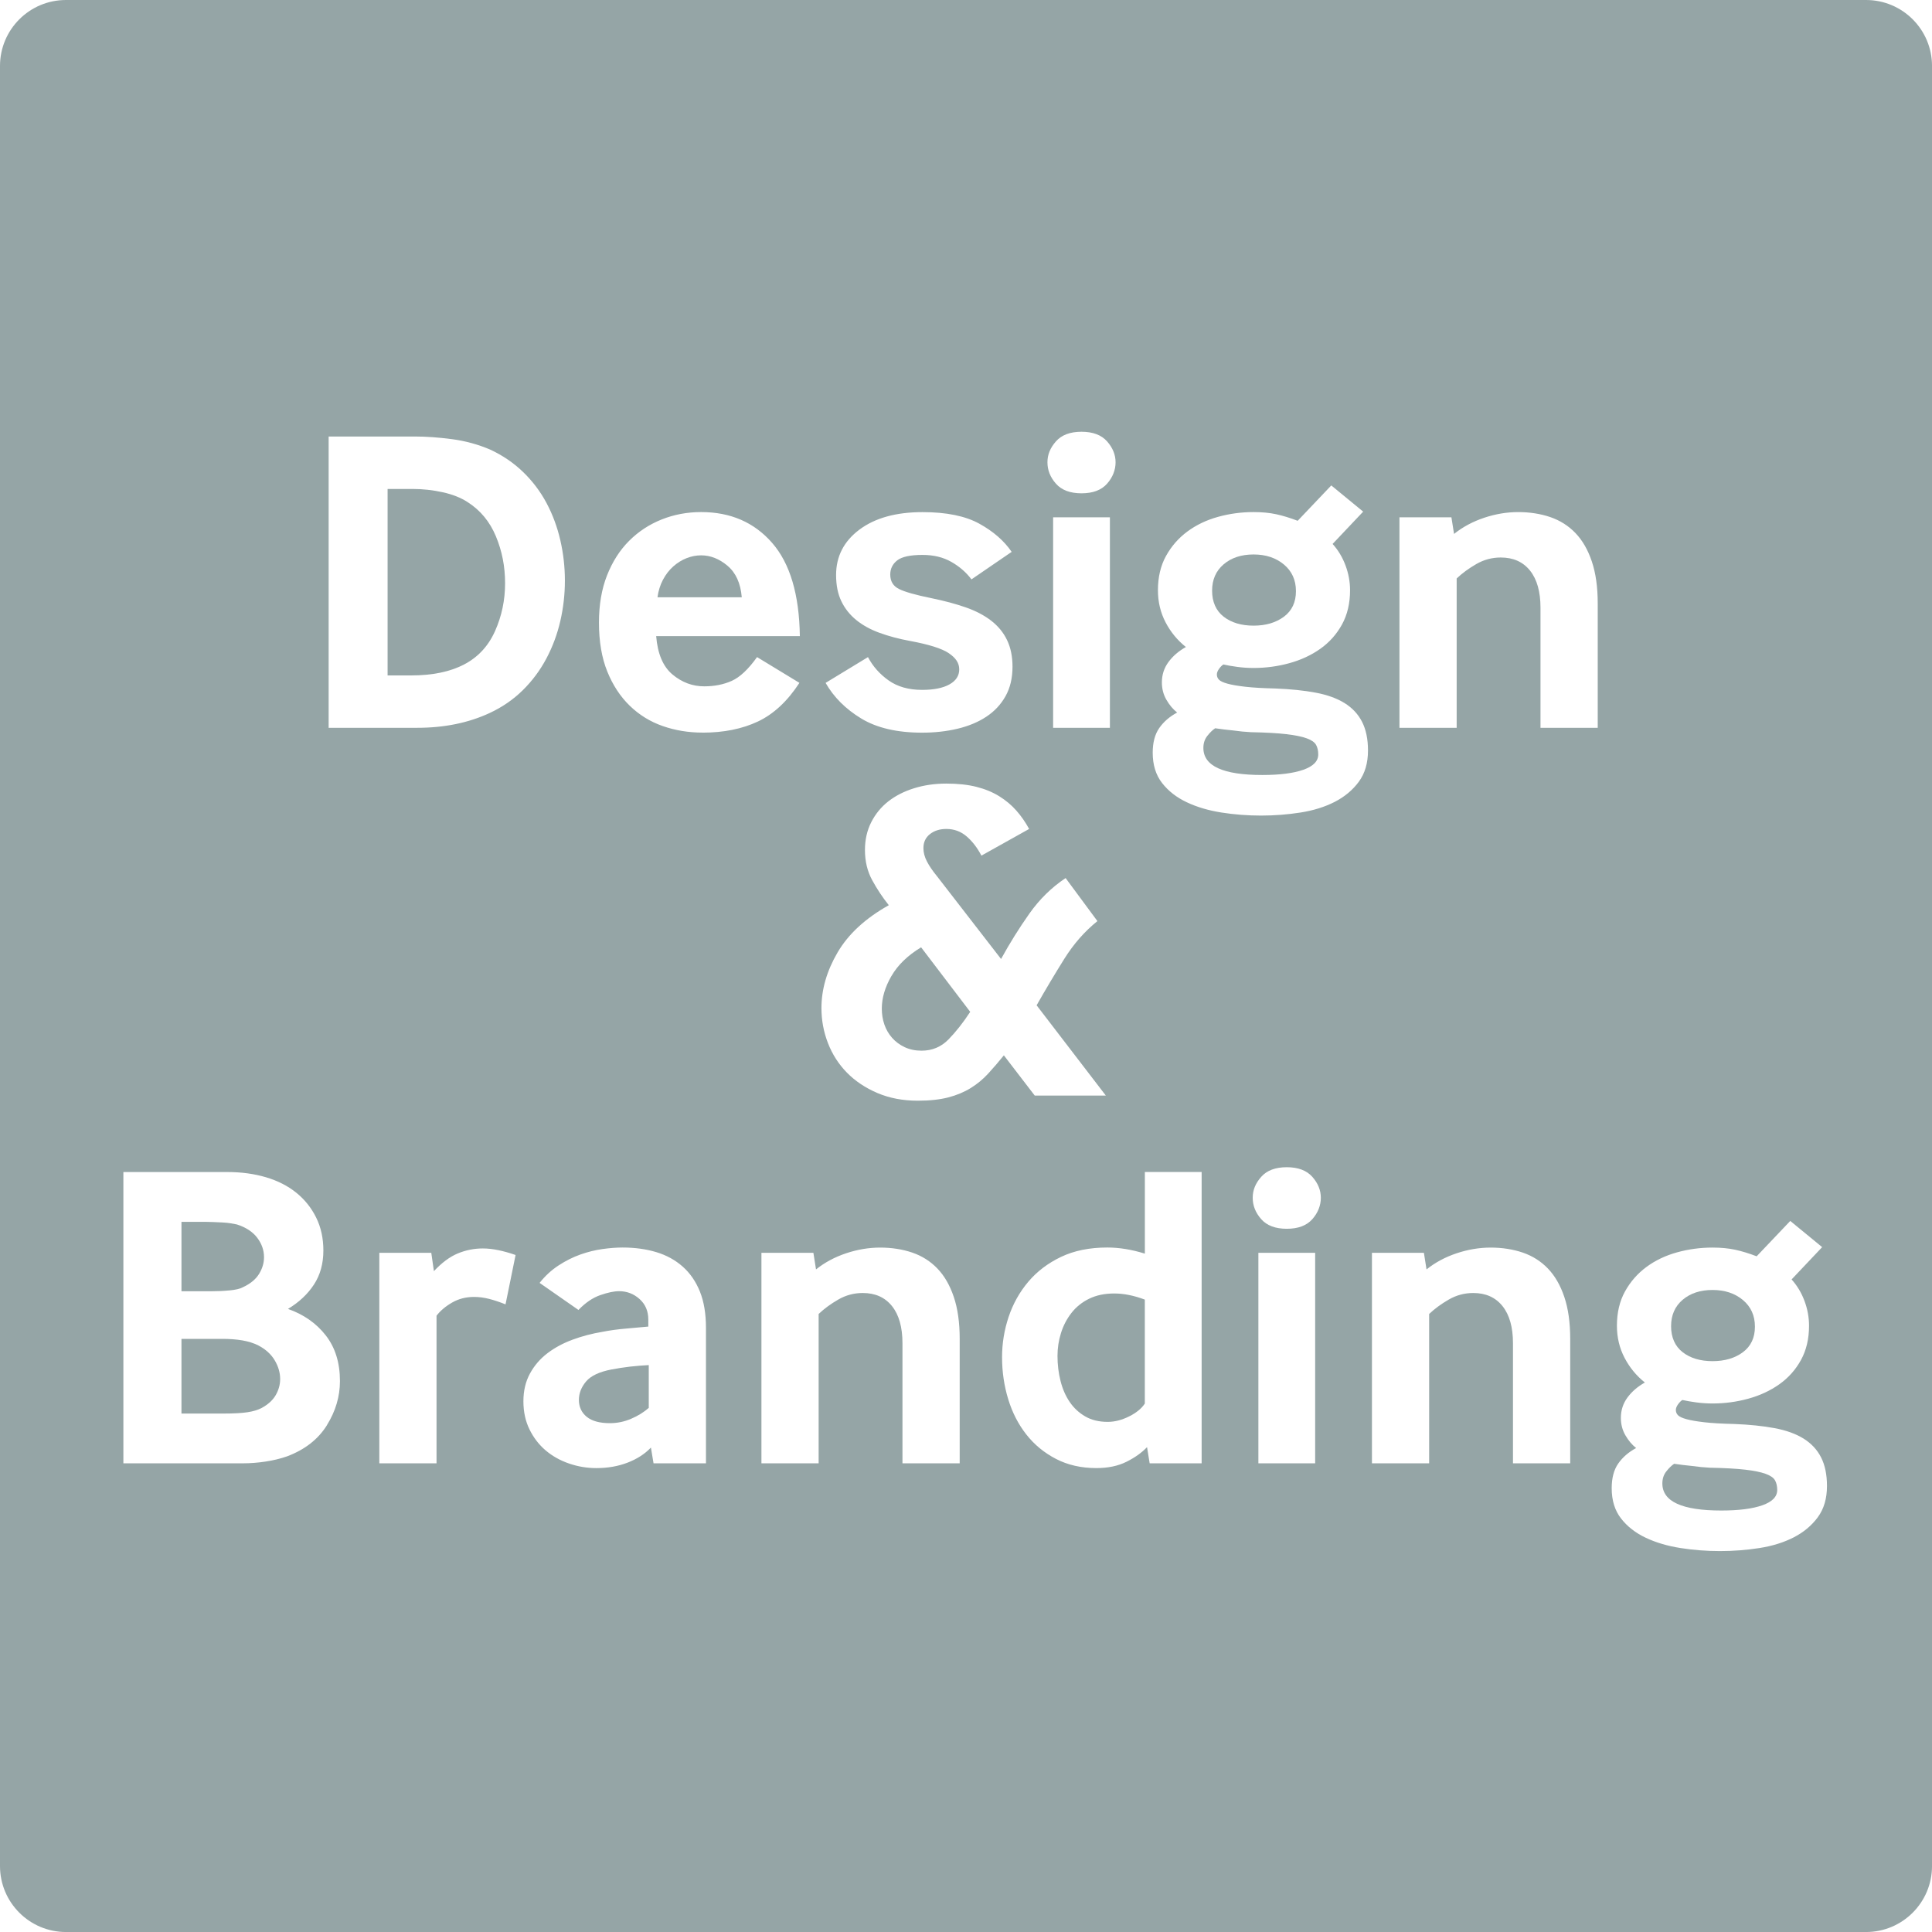
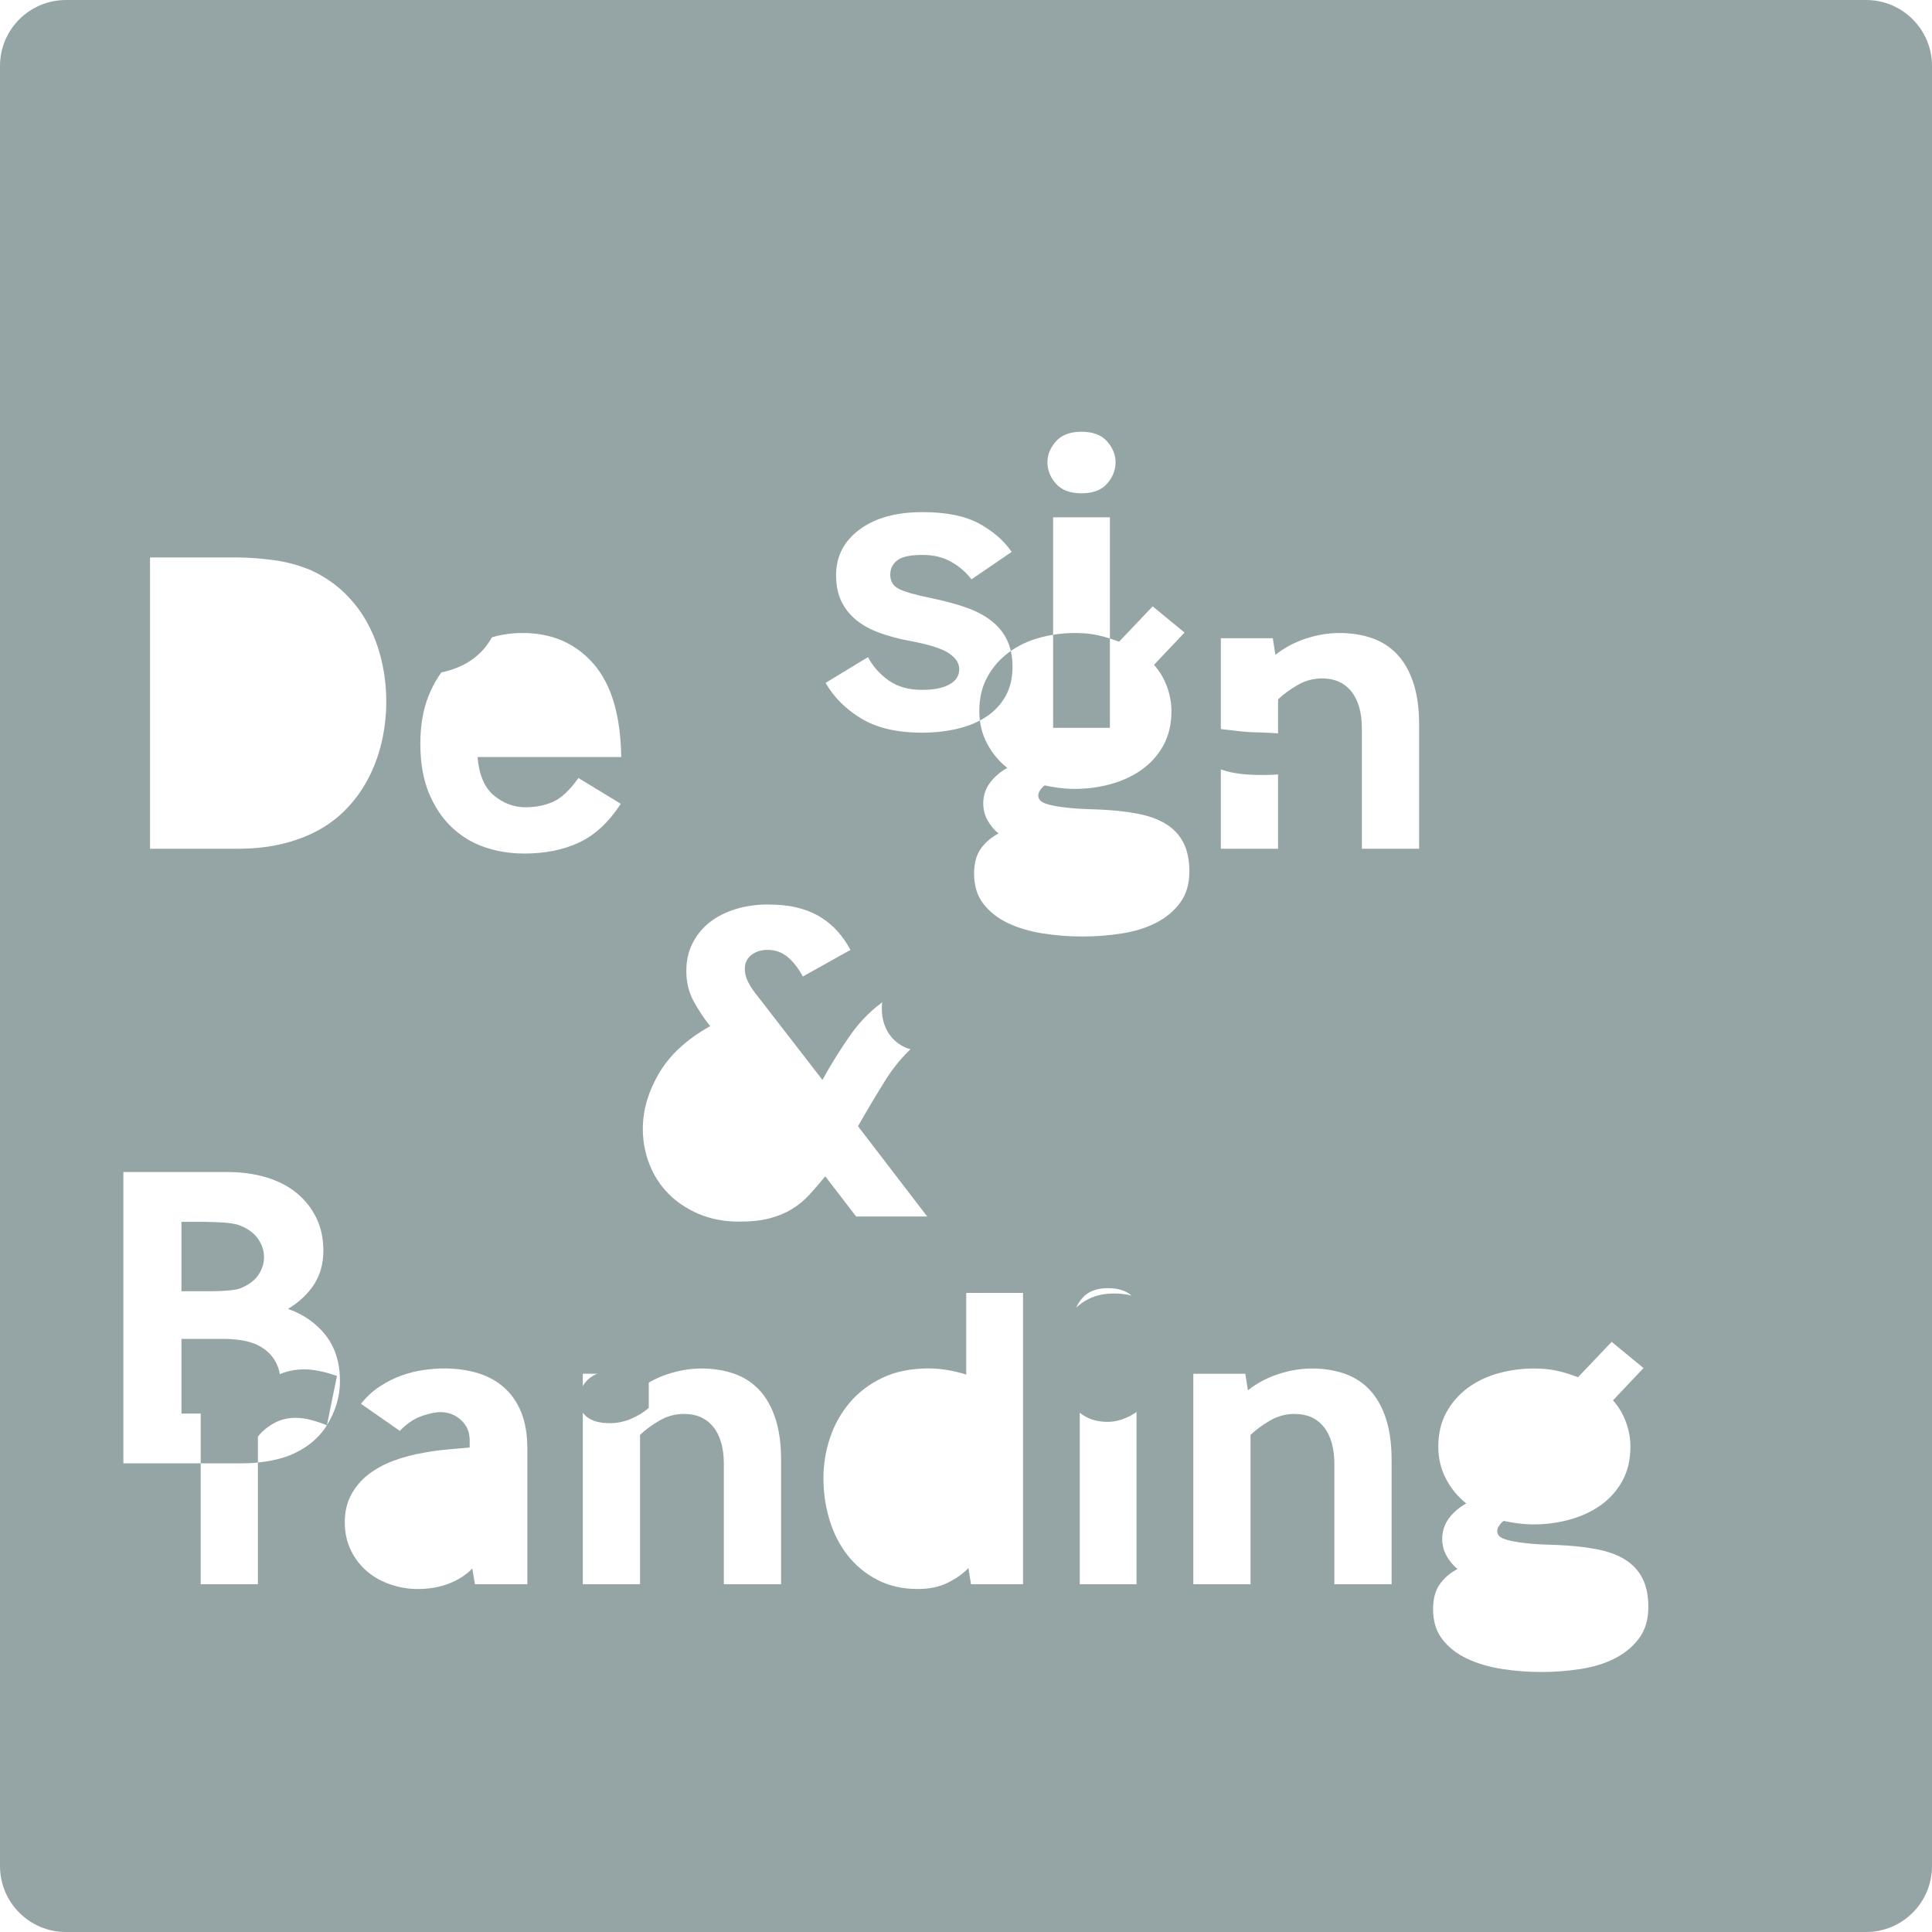
<svg xmlns="http://www.w3.org/2000/svg" id="Layer_1" viewBox="0 0 950 950">
  <defs>
    <style>.cls-1{fill:#95a5a6;}</style>
  </defs>
  <path class="cls-1" d="m127.03,661.57c-2.29-1.14-4.91-1.97-7.84-2.47-2.94-.5-6.19-.75-9.77-.75h-20.19v36.72h20.61c5.01,0,8.95-.21,11.81-.64,2.86-.43,5.22-1.14,7.09-2.15,3.15-1.72,5.44-3.83,6.87-6.33,1.43-2.5,2.15-5.12,2.15-7.84,0-3.15-.9-6.23-2.68-9.23-1.79-3.01-4.48-5.44-8.05-7.3Z" />
  <path class="cls-1" d="m535.56,638.6c-3.51,1.72-6.41,4.05-8.7,6.98-2.29,2.94-4.01,6.23-5.15,9.88-1.15,3.65-1.72,7.41-1.72,11.27,0,4.29.5,8.41,1.5,12.35,1,3.94,2.5,7.37,4.51,10.31,2,2.94,4.54,5.3,7.62,7.09,3.08,1.79,6.76,2.68,11.06,2.68,3.44,0,6.94-.89,10.52-2.68,3.58-1.79,6.15-3.9,7.73-6.33v-51.11c-5.3-2-10.31-3.01-15.03-3.01s-8.84.86-12.35,2.58Z" />
  <path class="cls-1" d="m601.7,303.24c3.79,2.94,8.7,4.4,14.71,4.4s10.98-1.47,14.92-4.4c3.94-2.93,5.91-7.12,5.91-12.56s-1.97-9.8-5.91-13.1c-3.94-3.29-8.91-4.94-14.92-4.94s-10.92,1.61-14.71,4.83c-3.79,3.22-5.69,7.55-5.69,12.99s1.9,9.84,5.69,12.78Z" />
  <path class="cls-1" d="m357.76,278.22c-4.08-3.44-8.41-5.15-12.99-5.15-2.44,0-4.83.47-7.19,1.4-2.36.93-4.55,2.29-6.55,4.08-2.01,1.79-3.69,3.97-5.05,6.55-1.36,2.58-2.25,5.44-2.68,8.59h41.44c-.57-6.87-2.9-12.03-6.98-15.46Z" />
  <path class="cls-1" d="m300.75,673.38c-6.01,1.15-10.2,3.11-12.56,5.91-2.36,2.79-3.54,5.83-3.54,9.13s1.29,6.19,3.87,8.27c2.58,2.08,6.37,3.11,11.38,3.11,3.58,0,7.05-.71,10.41-2.15,3.36-1.43,6.26-3.22,8.7-5.37v-21.04c-2.87.14-5.91.4-9.13.75-3.22.36-6.26.83-9.13,1.4Z" />
  <path class="cls-1" d="m642.5,363.04c-2.36-.86-5.69-1.54-9.99-2.04-4.29-.5-10.09-.83-17.39-.97-2.87-.14-5.8-.43-8.8-.86-3.01-.29-5.94-.64-8.8-1.07-1.29.86-2.58,2.11-3.87,3.76-1.29,1.64-1.93,3.61-1.93,5.91,0,8.88,9.66,13.31,28.99,13.31,8.59,0,15.32-.86,20.19-2.58,4.87-1.72,7.3-4.22,7.3-7.52,0-1.86-.36-3.44-1.07-4.72-.72-1.29-2.25-2.36-4.62-3.22Z" />
  <path class="cls-1" d="m438.31,479.96c-3.14,5.44-4.71,10.77-4.71,15.99,0,2.76.42,5.37,1.26,7.82.84,2.45,2.11,4.64,3.8,6.55,1.69,1.92,3.76,3.45,6.21,4.6,2.45,1.15,5.21,1.72,8.28,1.72,5.21,0,9.62-1.84,13.23-5.52,3.6-3.68,7.17-8.2,10.69-13.57l-24.15-31.74c-6.59,3.99-11.46,8.7-14.6,14.15Z" />
  <path class="cls-1" d="m229.89,246.87c-3.29-2.15-7.38-3.76-12.24-4.83-4.87-1.07-9.81-1.61-14.82-1.61h-12.24v91.69h11.6c10.45,0,19.11-1.79,25.98-5.37,6.87-3.58,11.95-9.05,15.25-16.43,3.29-7.37,4.94-15.21,4.94-23.51s-1.5-15.85-4.51-23.08c-3.01-7.23-7.66-12.85-13.96-16.86Z" />
  <path class="cls-1" d="m112.86,634.52c3.01-.29,5.15-.79,6.44-1.5,3.72-1.72,6.41-3.9,8.05-6.55,1.64-2.65,2.47-5.4,2.47-8.27,0-3.44-1.11-6.62-3.33-9.56-2.22-2.93-5.55-5.12-9.99-6.55-.72-.14-1.68-.32-2.9-.54-1.22-.21-2.58-.36-4.08-.43-1.5-.07-3.01-.14-4.51-.21-1.5-.07-2.83-.11-3.97-.11h-11.81v34.14h14.17c3.29,0,6.44-.14,9.45-.43Z" />
-   <path class="cls-1" d="m868.19,724.71c-2.36-.86-5.69-1.54-9.99-2.04-4.29-.5-10.09-.83-17.39-.97-2.87-.14-5.8-.43-8.8-.86-3.01-.29-5.94-.64-8.8-1.07-1.29.86-2.58,2.11-3.87,3.76-1.29,1.64-1.93,3.61-1.93,5.91,0,8.88,9.66,13.31,28.99,13.31,8.59,0,15.32-.86,20.19-2.58,4.87-1.72,7.3-4.22,7.3-7.52,0-1.86-.36-3.44-1.07-4.72-.72-1.29-2.25-2.36-4.62-3.22Z" />
  <path class="cls-1" d="m827.39,664.9c3.79,2.94,8.7,4.4,14.71,4.4s10.98-1.47,14.92-4.4c3.94-2.93,5.91-7.12,5.91-12.56s-1.97-9.8-5.91-13.1c-3.94-3.29-8.91-4.94-14.92-4.94s-10.92,1.61-14.71,4.83c-3.79,3.22-5.69,7.55-5.69,12.99s1.9,9.84,5.69,12.78Z" />
-   <path class="cls-1" d="m917.56,0H32.44C14.52,0,0,14.52,0,32.44v885.13c0,17.91,14.52,32.44,32.44,32.44h885.13c17.91,0,32.44-14.52,32.44-32.44V32.44c0-17.91-14.52-32.44-32.44-32.44Zm-398.32,217.02c2.79-3.15,6.98-4.72,12.56-4.72s9.77,1.58,12.56,4.72c2.79,3.15,4.19,6.59,4.19,10.31s-1.4,7.38-4.19,10.52c-2.79,3.15-6.98,4.72-12.56,4.72s-9.77-1.57-12.56-4.72c-2.79-3.15-4.19-6.66-4.19-10.52s1.4-7.16,4.19-10.31Zm26.52,37.36v103.5h-27.92v-103.5h27.92Zm-79.24,66.78c-3.44-2.29-9.81-4.29-19.11-6.01-5.44-1-10.42-2.33-14.92-3.97-4.51-1.64-8.34-3.76-11.49-6.33-3.15-2.58-5.58-5.65-7.3-9.23-1.72-3.58-2.58-7.87-2.58-12.88,0-9.16,3.83-16.6,11.49-22.33,7.66-5.72,18-8.59,31.03-8.59,11.74,0,21.04,1.9,27.92,5.69,6.87,3.79,12.17,8.41,15.89,13.85l-19.76,13.53c-2.58-3.44-5.87-6.3-9.88-8.59-4.01-2.29-8.73-3.44-14.17-3.44-6.01,0-10.17.9-12.45,2.68-2.29,1.79-3.44,4.12-3.44,6.98,0,3.29,1.43,5.66,4.29,7.09,2.86,1.43,8.16,2.94,15.89,4.51,6.3,1.29,11.92,2.79,16.86,4.51s9.13,3.9,12.56,6.55c3.44,2.65,6.05,5.83,7.84,9.56,1.79,3.72,2.68,8.09,2.68,13.1,0,5.58-1.15,10.42-3.44,14.5-2.29,4.08-5.44,7.45-9.45,10.09-4.01,2.65-8.73,4.62-14.17,5.91-5.44,1.29-11.24,1.93-17.39,1.93-12.31,0-22.3-2.33-29.96-6.98-7.66-4.65-13.5-10.49-17.5-17.5l20.83-12.67c2.43,4.58,5.83,8.41,10.2,11.49,4.37,3.08,9.84,4.62,16.43,4.62,5.72,0,10.2-.89,13.42-2.68,3.22-1.79,4.83-4.26,4.83-7.41s-1.72-5.65-5.15-7.95Zm-305.78,379.67c-4.29,6.88-10.81,11.97-19.54,15.27-3.29,1.15-6.84,2.01-10.63,2.58-3.79.57-7.48.86-11.06.86h-58.84v-143.23h51.11c6.87,0,13.21.86,19,2.57,5.8,1.72,10.77,4.25,14.92,7.61,4.15,3.36,7.41,7.43,9.77,12.22,2.36,4.79,3.54,10.18,3.54,16.19,0,6.43-1.54,12-4.62,16.72-3.08,4.72-7.34,8.72-12.78,12,7.73,2.72,13.92,7.06,18.57,13.01,4.65,5.95,6.98,13.44,6.98,22.47,0,7.6-2.15,14.84-6.44,21.72Zm87.83-59.46c-2.87-1.14-5.55-2.04-8.05-2.68-2.51-.64-4.98-.97-7.41-.97-4.01,0-7.62.93-10.84,2.79-3.22,1.86-5.76,4.01-7.62,6.44v72.58h-28.13v-103.5h25.55l1.29,9.02c3.87-4.15,7.76-7.05,11.7-8.7,3.94-1.64,8.05-2.47,12.35-2.47,2.43,0,5.01.29,7.73.86,2.72.57,5.51,1.36,8.38,2.36l-4.94,24.27Zm-7.73-290.8c-10.45,4.87-22.33,7.3-35.65,7.3h-43.59v-143.23h42.52c5.44,0,11.45.43,18.04,1.29,6.58.86,12.88,2.58,18.9,5.15,6.15,2.87,11.56,6.55,16.21,11.06,4.65,4.51,8.48,9.59,11.49,15.25,3.01,5.66,5.26,11.74,6.76,18.25,1.5,6.52,2.25,13.14,2.25,19.86s-.75,13.35-2.25,19.86c-1.5,6.52-3.79,12.67-6.87,18.47-3.08,5.8-6.95,10.99-11.6,15.57-4.65,4.58-10.06,8.3-16.21,11.17Zm106.29,368.96h-25.77l-1.29-7.73c-3.01,3.15-6.84,5.62-11.49,7.41-4.65,1.79-9.77,2.68-15.35,2.68-4.58,0-9.06-.75-13.42-2.25-4.37-1.5-8.2-3.65-11.49-6.44-3.29-2.79-5.94-6.23-7.94-10.31-2.01-4.08-3.01-8.7-3.01-13.85s1.07-9.7,3.22-13.64c2.15-3.94,5.01-7.26,8.59-9.99,3.58-2.72,7.69-4.94,12.35-6.66,4.65-1.72,9.56-3.01,14.71-3.87,3.58-.71,7.52-1.25,11.81-1.61,4.29-.36,7.87-.68,10.74-.97v-3.44c0-4.15-1.43-7.52-4.29-10.09-2.87-2.58-6.23-3.87-10.09-3.87-2.44,0-5.51.64-9.23,1.93-3.72,1.29-7.3,3.72-10.74,7.3l-19.11-13.31c2.72-3.44,5.83-6.3,9.34-8.59,3.51-2.29,7.09-4.08,10.74-5.37s7.26-2.18,10.84-2.68c3.58-.5,6.87-.75,9.88-.75,6.01,0,11.52.75,16.53,2.25,5.01,1.5,9.34,3.87,12.99,7.09,3.65,3.22,6.48,7.3,8.48,12.24,2,4.94,3.01,10.92,3.01,17.93v66.57Zm-1.72-359.3c-6.87,0-13.39-1.07-19.54-3.22-6.16-2.15-11.56-5.48-16.21-9.99-4.65-4.51-8.34-10.13-11.06-16.86-2.72-6.73-4.08-14.74-4.08-24.05,0-8.73,1.32-16.46,3.97-23.19,2.65-6.73,6.26-12.38,10.84-16.96s9.91-8.09,16-10.52c6.08-2.43,12.56-3.65,19.43-3.65,14.46,0,26.09,5.05,34.9,15.14s13.35,25.38,13.64,45.85h-70.65c.71,8.73,3.4,15.03,8.05,18.9,4.65,3.87,9.84,5.8,15.57,5.8,5.01,0,9.52-.89,13.53-2.68,4.01-1.79,8.16-5.69,12.46-11.7l20.83,12.67c-5.87,9.02-12.67,15.35-20.4,19s-16.82,5.48-27.27,5.48Zm126.48,359.3h-28.13v-59.05c0-7.87-1.72-13.96-5.15-18.25-3.44-4.29-8.23-6.44-14.39-6.44-4.29,0-8.3,1.07-12.02,3.22-3.72,2.15-6.95,4.51-9.66,7.09v73.44h-28.13v-103.5h25.55l1.29,8.16c4.29-3.44,9.23-6.08,14.82-7.95,5.58-1.86,11.17-2.79,16.75-2.79s10.98.83,15.78,2.47c4.79,1.65,8.91,4.26,12.35,7.84,3.44,3.58,6.12,8.23,8.05,13.96,1.93,5.73,2.9,12.6,2.9,20.62v61.2Zm5.4-184.51c-3.22,1.99-6.9,3.53-11.04,4.6-4.14,1.07-9.12,1.61-14.95,1.61-7.36,0-13.99-1.27-19.9-3.79-5.9-2.53-10.89-5.87-14.95-10-4.06-4.14-7.17-8.97-9.31-14.49-2.15-5.52-3.22-11.27-3.22-17.25,0-9.2,2.64-18.32,7.93-27.37,5.29-9.04,13.69-16.79,25.19-23.23-3.07-3.83-5.79-7.94-8.17-12.31-2.38-4.37-3.56-9.31-3.56-14.83,0-5.06,1.04-9.62,3.1-13.68,2.07-4.06,4.87-7.48,8.4-10.24,3.53-2.76,7.74-4.91,12.65-6.44,4.91-1.53,10.2-2.3,15.87-2.3s10.62.54,14.83,1.61c4.22,1.07,7.94,2.61,11.16,4.6,3.22,2,6.02,4.33,8.4,7.02,2.38,2.68,4.48,5.71,6.32,9.08l-23.46,13.11c-1.99-3.83-4.41-6.97-7.25-9.43-2.84-2.45-6.17-3.68-10-3.68-3.22,0-5.9.84-8.05,2.53-2.15,1.69-3.22,3.99-3.22,6.9,0,2.15.58,4.33,1.73,6.55,1.15,2.22,2.8,4.64,4.94,7.25l31.51,40.71c4.29-7.82,8.93-15.25,13.92-22.31,4.98-7.05,10.92-12.88,17.82-17.48l15.64,21.16c-6.29,5.06-11.73,11.27-16.33,18.63-4.6,7.36-9.12,14.95-13.57,22.77l34.04,44.39h-34.96l-15.18-19.78c-2.61,3.22-5.17,6.21-7.71,8.97-2.53,2.76-5.4,5.14-8.62,7.13Zm113.57,184.51h-25.55l-1.29-7.95c-2.58,2.72-5.94,5.12-10.09,7.19-4.15,2.07-9.09,3.11-14.82,3.11-7.45,0-14.06-1.5-19.86-4.51-5.8-3.01-10.67-7.01-14.6-12.03-3.94-5.01-6.91-10.81-8.91-17.39-2.01-6.58-3.01-13.46-3.01-20.62,0-6.73,1.07-13.31,3.22-19.76,2.15-6.44,5.37-12.2,9.66-17.29,4.29-5.08,9.66-9.16,16.11-12.24,6.44-3.08,14.03-4.62,22.76-4.62,5.87,0,12.03,1,18.47,3.01v-40.16h27.92v143.23Zm55.83,0h-27.92v-103.5h27.92v103.5Zm-1.4-120.04c-2.79,3.15-6.98,4.72-12.56,4.72s-9.77-1.57-12.56-4.72c-2.79-3.15-4.19-6.66-4.19-10.52s1.4-7.16,4.19-10.31c2.79-3.15,6.98-4.72,12.56-4.72s9.77,1.58,12.56,4.72c2.79,3.15,4.19,6.59,4.19,10.31s-1.4,7.38-4.19,10.52Zm22.87-215.1c-3.01,4.08-6.95,7.37-11.81,9.88-4.87,2.5-10.49,4.26-16.86,5.26-6.37,1-12.85,1.5-19.43,1.5s-13.07-.5-19.43-1.5c-6.37-1-12.06-2.68-17.07-5.05-5.01-2.36-9.06-5.51-12.13-9.45-3.08-3.94-4.62-8.91-4.62-14.92,0-5.01,1.07-9.06,3.22-12.13,2.15-3.08,5.08-5.62,8.8-7.62-2.01-1.57-3.76-3.65-5.26-6.23-1.5-2.58-2.25-5.44-2.25-8.59,0-3.72,1.07-7.05,3.22-9.99,2.15-2.93,5.01-5.4,8.59-7.41-4.15-3.29-7.48-7.33-9.99-12.13-2.51-4.79-3.76-10.06-3.76-15.78,0-6.44,1.32-12.06,3.97-16.86,2.65-4.79,6.15-8.8,10.52-12.03,4.36-3.22,9.37-5.62,15.03-7.19,5.65-1.57,11.49-2.36,17.5-2.36,4.15,0,7.87.36,11.17,1.07,3.29.72,6.8,1.79,10.52,3.22l16.53-17.39,15.68,12.88-15.03,15.89c2.72,3.01,4.83,6.52,6.33,10.52,1.5,4.01,2.25,8.09,2.25,12.24,0,6.44-1.33,12.06-3.97,16.86-2.65,4.8-6.19,8.77-10.63,11.92-4.44,3.15-9.52,5.51-15.25,7.09-5.73,1.58-11.6,2.36-17.61,2.36-2.72,0-5.41-.18-8.05-.54-2.65-.36-4.91-.75-6.76-1.18-.72.43-1.43,1.15-2.15,2.15-.72,1-1.07,1.93-1.07,2.79,0,1,.36,1.86,1.07,2.58.71.72,2.11,1.36,4.19,1.93,2.07.57,4.97,1.07,8.7,1.5,3.72.43,8.66.72,14.82.86,7.44.29,14.03.97,19.76,2.04,5.72,1.07,10.48,2.79,14.28,5.15,3.79,2.36,6.66,5.44,8.59,9.23,1.93,3.79,2.9,8.48,2.9,14.07,0,6.15-1.5,11.27-4.51,15.35Zm103.93,335.14h-28.13v-59.05c0-7.87-1.72-13.96-5.15-18.25-3.44-4.29-8.23-6.44-14.39-6.44-4.29,0-8.3,1.07-12.02,3.22-3.72,2.15-6.95,4.51-9.66,7.09v73.44h-28.13v-103.5h25.55l1.29,8.16c4.29-3.44,9.23-6.08,14.82-7.95,5.58-1.86,11.17-2.79,16.75-2.79s10.98.83,15.78,2.47c4.79,1.65,8.91,4.26,12.35,7.84,3.44,3.58,6.12,8.23,8.05,13.96,1.93,5.73,2.9,12.6,2.9,20.62v61.2Zm13.53-361.66h-28.13v-59.05c0-7.87-1.72-13.96-5.15-18.25-3.44-4.29-8.23-6.44-14.39-6.44-4.29,0-8.3,1.07-12.02,3.22-3.72,2.15-6.95,4.51-9.66,7.09v73.44h-28.13v-103.5h25.55l1.29,8.16c4.29-3.44,9.23-6.08,14.82-7.95,5.58-1.86,11.17-2.79,16.75-2.79s10.98.83,15.78,2.47c4.79,1.65,8.91,4.26,12.35,7.84,3.44,3.58,6.12,8.23,8.05,13.96,1.93,5.73,2.9,12.6,2.9,20.61v61.2Zm108.23,388.18c-3.01,4.08-6.95,7.37-11.81,9.88-4.87,2.5-10.49,4.26-16.86,5.26-6.37,1-12.85,1.5-19.43,1.5s-13.07-.5-19.43-1.5c-6.37-1-12.06-2.68-17.07-5.05-5.01-2.36-9.06-5.51-12.13-9.45-3.08-3.94-4.62-8.91-4.62-14.92,0-5.01,1.07-9.06,3.22-12.13,2.15-3.08,5.08-5.62,8.8-7.62-2.01-1.57-3.76-3.65-5.26-6.23-1.5-2.58-2.25-5.44-2.25-8.59,0-3.72,1.07-7.05,3.22-9.99,2.15-2.93,5.01-5.4,8.59-7.41-4.15-3.29-7.48-7.33-9.99-12.13-2.51-4.79-3.76-10.06-3.76-15.78,0-6.44,1.32-12.06,3.97-16.86,2.65-4.79,6.15-8.8,10.52-12.03,4.36-3.22,9.37-5.62,15.03-7.19,5.65-1.57,11.49-2.36,17.5-2.36,4.15,0,7.87.36,11.17,1.07,3.29.72,6.8,1.79,10.52,3.22l16.53-17.39,15.68,12.88-15.03,15.89c2.72,3.01,4.83,6.52,6.33,10.52,1.5,4.01,2.25,8.09,2.25,12.24,0,6.44-1.33,12.06-3.97,16.86-2.65,4.8-6.19,8.77-10.63,11.92-4.44,3.15-9.52,5.51-15.25,7.09-5.73,1.58-11.6,2.36-17.61,2.36-2.72,0-5.41-.18-8.05-.54-2.65-.36-4.91-.75-6.76-1.18-.72.43-1.43,1.15-2.15,2.15-.72,1-1.07,1.93-1.07,2.79,0,1,.36,1.86,1.07,2.58.71.72,2.11,1.36,4.19,1.93,2.07.57,4.97,1.07,8.7,1.5,3.72.43,8.66.72,14.82.86,7.44.29,14.03.97,19.76,2.04,5.72,1.07,10.48,2.79,14.28,5.15,3.79,2.36,6.66,5.44,8.59,9.23,1.93,3.79,2.9,8.48,2.9,14.07,0,6.15-1.5,11.27-4.51,15.35Z" />
+   <path class="cls-1" d="m917.56,0H32.44C14.52,0,0,14.52,0,32.44v885.13c0,17.91,14.52,32.44,32.44,32.44h885.13c17.91,0,32.44-14.52,32.44-32.44V32.44c0-17.91-14.52-32.44-32.44-32.44Zm-398.32,217.02c2.79-3.15,6.98-4.72,12.56-4.72s9.77,1.58,12.56,4.72c2.79,3.15,4.19,6.59,4.19,10.31s-1.4,7.38-4.19,10.52c-2.79,3.15-6.98,4.72-12.56,4.72s-9.77-1.57-12.56-4.72c-2.79-3.15-4.19-6.66-4.19-10.52s1.4-7.16,4.19-10.31Zm26.52,37.36v103.5h-27.92v-103.5h27.92Zm-79.24,66.78c-3.44-2.29-9.81-4.29-19.11-6.01-5.44-1-10.42-2.33-14.92-3.97-4.51-1.64-8.34-3.76-11.49-6.33-3.15-2.58-5.58-5.65-7.3-9.23-1.72-3.58-2.58-7.87-2.58-12.88,0-9.16,3.83-16.6,11.49-22.33,7.66-5.72,18-8.59,31.03-8.59,11.74,0,21.04,1.9,27.92,5.69,6.87,3.79,12.17,8.41,15.89,13.85l-19.76,13.53c-2.58-3.44-5.87-6.3-9.88-8.59-4.01-2.29-8.73-3.44-14.17-3.44-6.01,0-10.17.9-12.45,2.68-2.29,1.79-3.44,4.12-3.44,6.98,0,3.29,1.43,5.66,4.29,7.09,2.86,1.43,8.16,2.94,15.89,4.51,6.3,1.29,11.92,2.79,16.86,4.51s9.13,3.9,12.56,6.55c3.44,2.65,6.05,5.83,7.84,9.56,1.79,3.72,2.68,8.09,2.68,13.1,0,5.58-1.15,10.42-3.44,14.5-2.29,4.08-5.44,7.45-9.45,10.09-4.01,2.65-8.73,4.62-14.17,5.91-5.44,1.29-11.24,1.93-17.39,1.93-12.31,0-22.3-2.33-29.96-6.98-7.66-4.65-13.5-10.49-17.5-17.5l20.83-12.67c2.43,4.58,5.83,8.41,10.2,11.49,4.37,3.08,9.84,4.62,16.43,4.62,5.72,0,10.2-.89,13.42-2.68,3.22-1.79,4.83-4.26,4.83-7.41s-1.72-5.65-5.15-7.95Zm-305.78,379.67c-4.29,6.88-10.81,11.97-19.54,15.27-3.29,1.15-6.84,2.01-10.63,2.58-3.79.57-7.48.86-11.06.86h-58.84v-143.23h51.11c6.87,0,13.21.86,19,2.57,5.8,1.72,10.77,4.25,14.92,7.61,4.15,3.36,7.41,7.43,9.77,12.22,2.36,4.79,3.54,10.18,3.54,16.19,0,6.43-1.54,12-4.62,16.72-3.08,4.72-7.34,8.72-12.78,12,7.73,2.72,13.92,7.06,18.57,13.01,4.65,5.95,6.98,13.44,6.98,22.47,0,7.6-2.15,14.84-6.44,21.72Zc-2.87-1.14-5.55-2.04-8.05-2.68-2.51-.64-4.98-.97-7.41-.97-4.01,0-7.62.93-10.84,2.79-3.22,1.86-5.76,4.01-7.62,6.44v72.58h-28.13v-103.5h25.55l1.29,9.02c3.87-4.15,7.76-7.05,11.7-8.7,3.94-1.64,8.05-2.47,12.35-2.47,2.43,0,5.01.29,7.73.86,2.72.57,5.51,1.36,8.38,2.36l-4.94,24.27Zm-7.73-290.8c-10.45,4.87-22.33,7.3-35.65,7.3h-43.59v-143.23h42.52c5.44,0,11.45.43,18.04,1.29,6.58.86,12.88,2.58,18.9,5.15,6.15,2.87,11.56,6.55,16.21,11.06,4.65,4.51,8.48,9.59,11.49,15.25,3.01,5.66,5.26,11.74,6.76,18.25,1.5,6.52,2.25,13.14,2.25,19.86s-.75,13.35-2.25,19.86c-1.5,6.52-3.79,12.67-6.87,18.47-3.08,5.8-6.95,10.99-11.6,15.57-4.65,4.58-10.06,8.3-16.21,11.17Zm106.29,368.96h-25.77l-1.29-7.73c-3.01,3.15-6.84,5.62-11.49,7.41-4.65,1.79-9.77,2.68-15.35,2.68-4.58,0-9.06-.75-13.42-2.25-4.37-1.5-8.2-3.65-11.49-6.44-3.29-2.79-5.94-6.23-7.94-10.31-2.01-4.08-3.01-8.7-3.01-13.85s1.07-9.7,3.22-13.64c2.15-3.94,5.01-7.26,8.59-9.99,3.58-2.72,7.69-4.94,12.35-6.66,4.65-1.72,9.56-3.01,14.71-3.87,3.58-.71,7.52-1.25,11.81-1.61,4.29-.36,7.87-.68,10.74-.97v-3.44c0-4.15-1.43-7.52-4.29-10.09-2.87-2.58-6.23-3.87-10.09-3.87-2.44,0-5.51.64-9.23,1.93-3.72,1.29-7.3,3.72-10.74,7.3l-19.11-13.31c2.72-3.44,5.83-6.3,9.34-8.59,3.51-2.29,7.09-4.08,10.74-5.37s7.26-2.18,10.84-2.68c3.58-.5,6.87-.75,9.88-.75,6.01,0,11.52.75,16.53,2.25,5.01,1.5,9.34,3.87,12.99,7.09,3.65,3.22,6.48,7.3,8.48,12.24,2,4.94,3.01,10.92,3.01,17.93v66.57Zm-1.72-359.3c-6.87,0-13.39-1.07-19.54-3.22-6.16-2.15-11.56-5.48-16.21-9.99-4.65-4.51-8.34-10.13-11.06-16.86-2.72-6.73-4.08-14.74-4.08-24.05,0-8.73,1.32-16.46,3.97-23.19,2.65-6.73,6.26-12.38,10.84-16.96s9.91-8.09,16-10.52c6.08-2.43,12.56-3.65,19.43-3.65,14.46,0,26.09,5.05,34.9,15.14s13.35,25.38,13.64,45.85h-70.65c.71,8.73,3.4,15.03,8.05,18.9,4.65,3.87,9.84,5.8,15.57,5.8,5.01,0,9.52-.89,13.53-2.68,4.01-1.79,8.16-5.69,12.46-11.7l20.83,12.67c-5.87,9.02-12.67,15.35-20.4,19s-16.82,5.48-27.27,5.48Zm126.48,359.3h-28.13v-59.05c0-7.87-1.72-13.96-5.15-18.25-3.44-4.29-8.23-6.44-14.39-6.44-4.29,0-8.3,1.07-12.02,3.22-3.72,2.15-6.95,4.51-9.66,7.09v73.44h-28.13v-103.5h25.55l1.29,8.16c4.29-3.44,9.23-6.08,14.82-7.95,5.58-1.86,11.17-2.79,16.75-2.79s10.98.83,15.78,2.47c4.79,1.65,8.91,4.26,12.35,7.84,3.44,3.58,6.12,8.23,8.05,13.96,1.93,5.73,2.9,12.6,2.9,20.62v61.2Zm5.4-184.51c-3.22,1.99-6.9,3.53-11.04,4.6-4.14,1.07-9.12,1.61-14.95,1.61-7.36,0-13.99-1.27-19.9-3.79-5.9-2.53-10.89-5.87-14.95-10-4.06-4.14-7.17-8.97-9.31-14.49-2.15-5.52-3.22-11.27-3.22-17.25,0-9.2,2.64-18.32,7.93-27.37,5.29-9.04,13.69-16.79,25.19-23.23-3.07-3.83-5.79-7.94-8.17-12.31-2.38-4.37-3.56-9.31-3.56-14.83,0-5.06,1.04-9.62,3.1-13.68,2.07-4.06,4.87-7.48,8.4-10.24,3.53-2.76,7.74-4.91,12.65-6.44,4.91-1.53,10.2-2.3,15.87-2.3s10.62.54,14.83,1.61c4.22,1.07,7.94,2.61,11.16,4.6,3.22,2,6.02,4.33,8.4,7.02,2.38,2.68,4.48,5.71,6.32,9.08l-23.46,13.11c-1.99-3.83-4.41-6.97-7.25-9.43-2.84-2.45-6.17-3.68-10-3.68-3.22,0-5.9.84-8.05,2.53-2.15,1.69-3.22,3.99-3.22,6.9,0,2.15.58,4.33,1.73,6.55,1.15,2.22,2.8,4.64,4.94,7.25l31.51,40.71c4.29-7.82,8.93-15.25,13.92-22.31,4.98-7.05,10.92-12.88,17.82-17.48l15.64,21.16c-6.29,5.06-11.73,11.27-16.33,18.63-4.6,7.36-9.12,14.95-13.57,22.77l34.04,44.39h-34.96l-15.18-19.78c-2.61,3.22-5.17,6.21-7.71,8.97-2.53,2.76-5.4,5.14-8.62,7.13Zm113.57,184.51h-25.55l-1.29-7.95c-2.58,2.72-5.94,5.12-10.09,7.19-4.15,2.07-9.09,3.11-14.82,3.11-7.45,0-14.06-1.5-19.86-4.51-5.8-3.01-10.67-7.01-14.6-12.03-3.94-5.01-6.91-10.81-8.91-17.39-2.01-6.58-3.01-13.46-3.01-20.62,0-6.73,1.07-13.31,3.22-19.76,2.15-6.44,5.37-12.2,9.66-17.29,4.29-5.08,9.66-9.16,16.11-12.24,6.44-3.08,14.03-4.62,22.76-4.62,5.87,0,12.03,1,18.47,3.01v-40.16h27.92v143.23Zm55.83,0h-27.92v-103.5h27.92v103.5Zm-1.4-120.04c-2.79,3.15-6.98,4.72-12.56,4.72s-9.77-1.57-12.56-4.72c-2.79-3.15-4.19-6.66-4.19-10.52s1.4-7.16,4.19-10.31c2.79-3.15,6.98-4.72,12.56-4.72s9.77,1.58,12.56,4.72c2.79,3.15,4.19,6.59,4.19,10.31s-1.4,7.38-4.19,10.52Zm22.87-215.1c-3.01,4.08-6.95,7.37-11.81,9.88-4.87,2.5-10.49,4.26-16.86,5.26-6.37,1-12.85,1.5-19.43,1.5s-13.07-.5-19.43-1.5c-6.37-1-12.06-2.68-17.07-5.05-5.01-2.36-9.06-5.51-12.13-9.45-3.08-3.94-4.62-8.91-4.62-14.92,0-5.01,1.07-9.06,3.22-12.13,2.15-3.08,5.08-5.62,8.8-7.62-2.01-1.57-3.76-3.65-5.26-6.23-1.5-2.58-2.25-5.44-2.25-8.59,0-3.72,1.07-7.05,3.22-9.99,2.15-2.93,5.01-5.4,8.59-7.41-4.15-3.29-7.48-7.33-9.99-12.13-2.51-4.79-3.76-10.06-3.76-15.78,0-6.44,1.32-12.06,3.97-16.86,2.65-4.79,6.15-8.8,10.52-12.03,4.36-3.22,9.37-5.62,15.03-7.19,5.65-1.57,11.49-2.36,17.5-2.36,4.15,0,7.87.36,11.17,1.07,3.29.72,6.8,1.79,10.52,3.22l16.53-17.39,15.68,12.88-15.03,15.89c2.72,3.01,4.83,6.52,6.33,10.52,1.5,4.01,2.25,8.09,2.25,12.24,0,6.44-1.33,12.06-3.97,16.86-2.65,4.8-6.19,8.77-10.63,11.92-4.44,3.15-9.52,5.51-15.25,7.09-5.73,1.58-11.6,2.36-17.61,2.36-2.72,0-5.41-.18-8.05-.54-2.65-.36-4.91-.75-6.76-1.18-.72.43-1.43,1.15-2.15,2.15-.72,1-1.07,1.93-1.07,2.79,0,1,.36,1.86,1.07,2.58.71.72,2.11,1.36,4.19,1.93,2.07.57,4.97,1.07,8.7,1.5,3.72.43,8.66.72,14.82.86,7.44.29,14.03.97,19.76,2.04,5.72,1.07,10.48,2.79,14.28,5.15,3.79,2.36,6.66,5.44,8.59,9.23,1.93,3.79,2.9,8.48,2.9,14.07,0,6.15-1.5,11.27-4.51,15.35Zm103.93,335.14h-28.13v-59.05c0-7.87-1.72-13.96-5.15-18.25-3.44-4.29-8.23-6.44-14.39-6.44-4.29,0-8.3,1.07-12.02,3.22-3.72,2.15-6.95,4.51-9.66,7.09v73.44h-28.13v-103.5h25.55l1.29,8.16c4.29-3.44,9.23-6.08,14.82-7.95,5.58-1.86,11.17-2.79,16.75-2.79s10.98.83,15.78,2.47c4.79,1.65,8.91,4.26,12.35,7.84,3.44,3.58,6.12,8.23,8.05,13.96,1.93,5.73,2.9,12.6,2.9,20.62v61.2Zm13.53-361.66h-28.13v-59.05c0-7.87-1.72-13.96-5.15-18.25-3.44-4.29-8.23-6.44-14.39-6.44-4.29,0-8.3,1.07-12.02,3.22-3.72,2.15-6.95,4.51-9.66,7.09v73.44h-28.13v-103.5h25.55l1.29,8.16c4.29-3.44,9.23-6.08,14.82-7.95,5.58-1.86,11.17-2.79,16.75-2.79s10.98.83,15.78,2.47c4.79,1.65,8.91,4.26,12.35,7.84,3.44,3.58,6.12,8.23,8.05,13.96,1.93,5.73,2.9,12.6,2.9,20.61v61.2Zm108.23,388.18c-3.01,4.08-6.95,7.37-11.81,9.88-4.87,2.5-10.49,4.26-16.86,5.26-6.37,1-12.85,1.5-19.43,1.5s-13.07-.5-19.43-1.5c-6.37-1-12.06-2.68-17.07-5.05-5.01-2.36-9.06-5.51-12.13-9.45-3.08-3.94-4.62-8.91-4.62-14.92,0-5.01,1.07-9.06,3.22-12.13,2.15-3.08,5.08-5.62,8.8-7.62-2.01-1.57-3.76-3.65-5.26-6.23-1.5-2.58-2.25-5.44-2.25-8.59,0-3.72,1.07-7.05,3.22-9.99,2.15-2.93,5.01-5.4,8.59-7.41-4.15-3.29-7.48-7.33-9.99-12.13-2.51-4.79-3.76-10.06-3.76-15.78,0-6.44,1.32-12.06,3.97-16.86,2.65-4.79,6.15-8.8,10.52-12.03,4.36-3.22,9.37-5.62,15.03-7.19,5.65-1.57,11.49-2.36,17.5-2.36,4.15,0,7.87.36,11.17,1.07,3.29.72,6.8,1.79,10.52,3.22l16.53-17.39,15.68,12.88-15.03,15.89c2.72,3.01,4.83,6.52,6.33,10.52,1.5,4.01,2.25,8.09,2.25,12.24,0,6.44-1.33,12.06-3.97,16.86-2.65,4.8-6.19,8.77-10.63,11.92-4.44,3.15-9.52,5.51-15.25,7.09-5.73,1.58-11.6,2.36-17.61,2.36-2.72,0-5.41-.18-8.05-.54-2.65-.36-4.91-.75-6.76-1.18-.72.43-1.43,1.15-2.15,2.15-.72,1-1.07,1.93-1.07,2.79,0,1,.36,1.86,1.07,2.58.71.72,2.11,1.36,4.19,1.93,2.07.57,4.97,1.07,8.7,1.5,3.72.43,8.66.72,14.82.86,7.44.29,14.03.97,19.76,2.04,5.72,1.07,10.48,2.79,14.28,5.15,3.79,2.36,6.66,5.44,8.59,9.23,1.93,3.79,2.9,8.48,2.9,14.07,0,6.15-1.5,11.27-4.51,15.35Z" />
</svg>